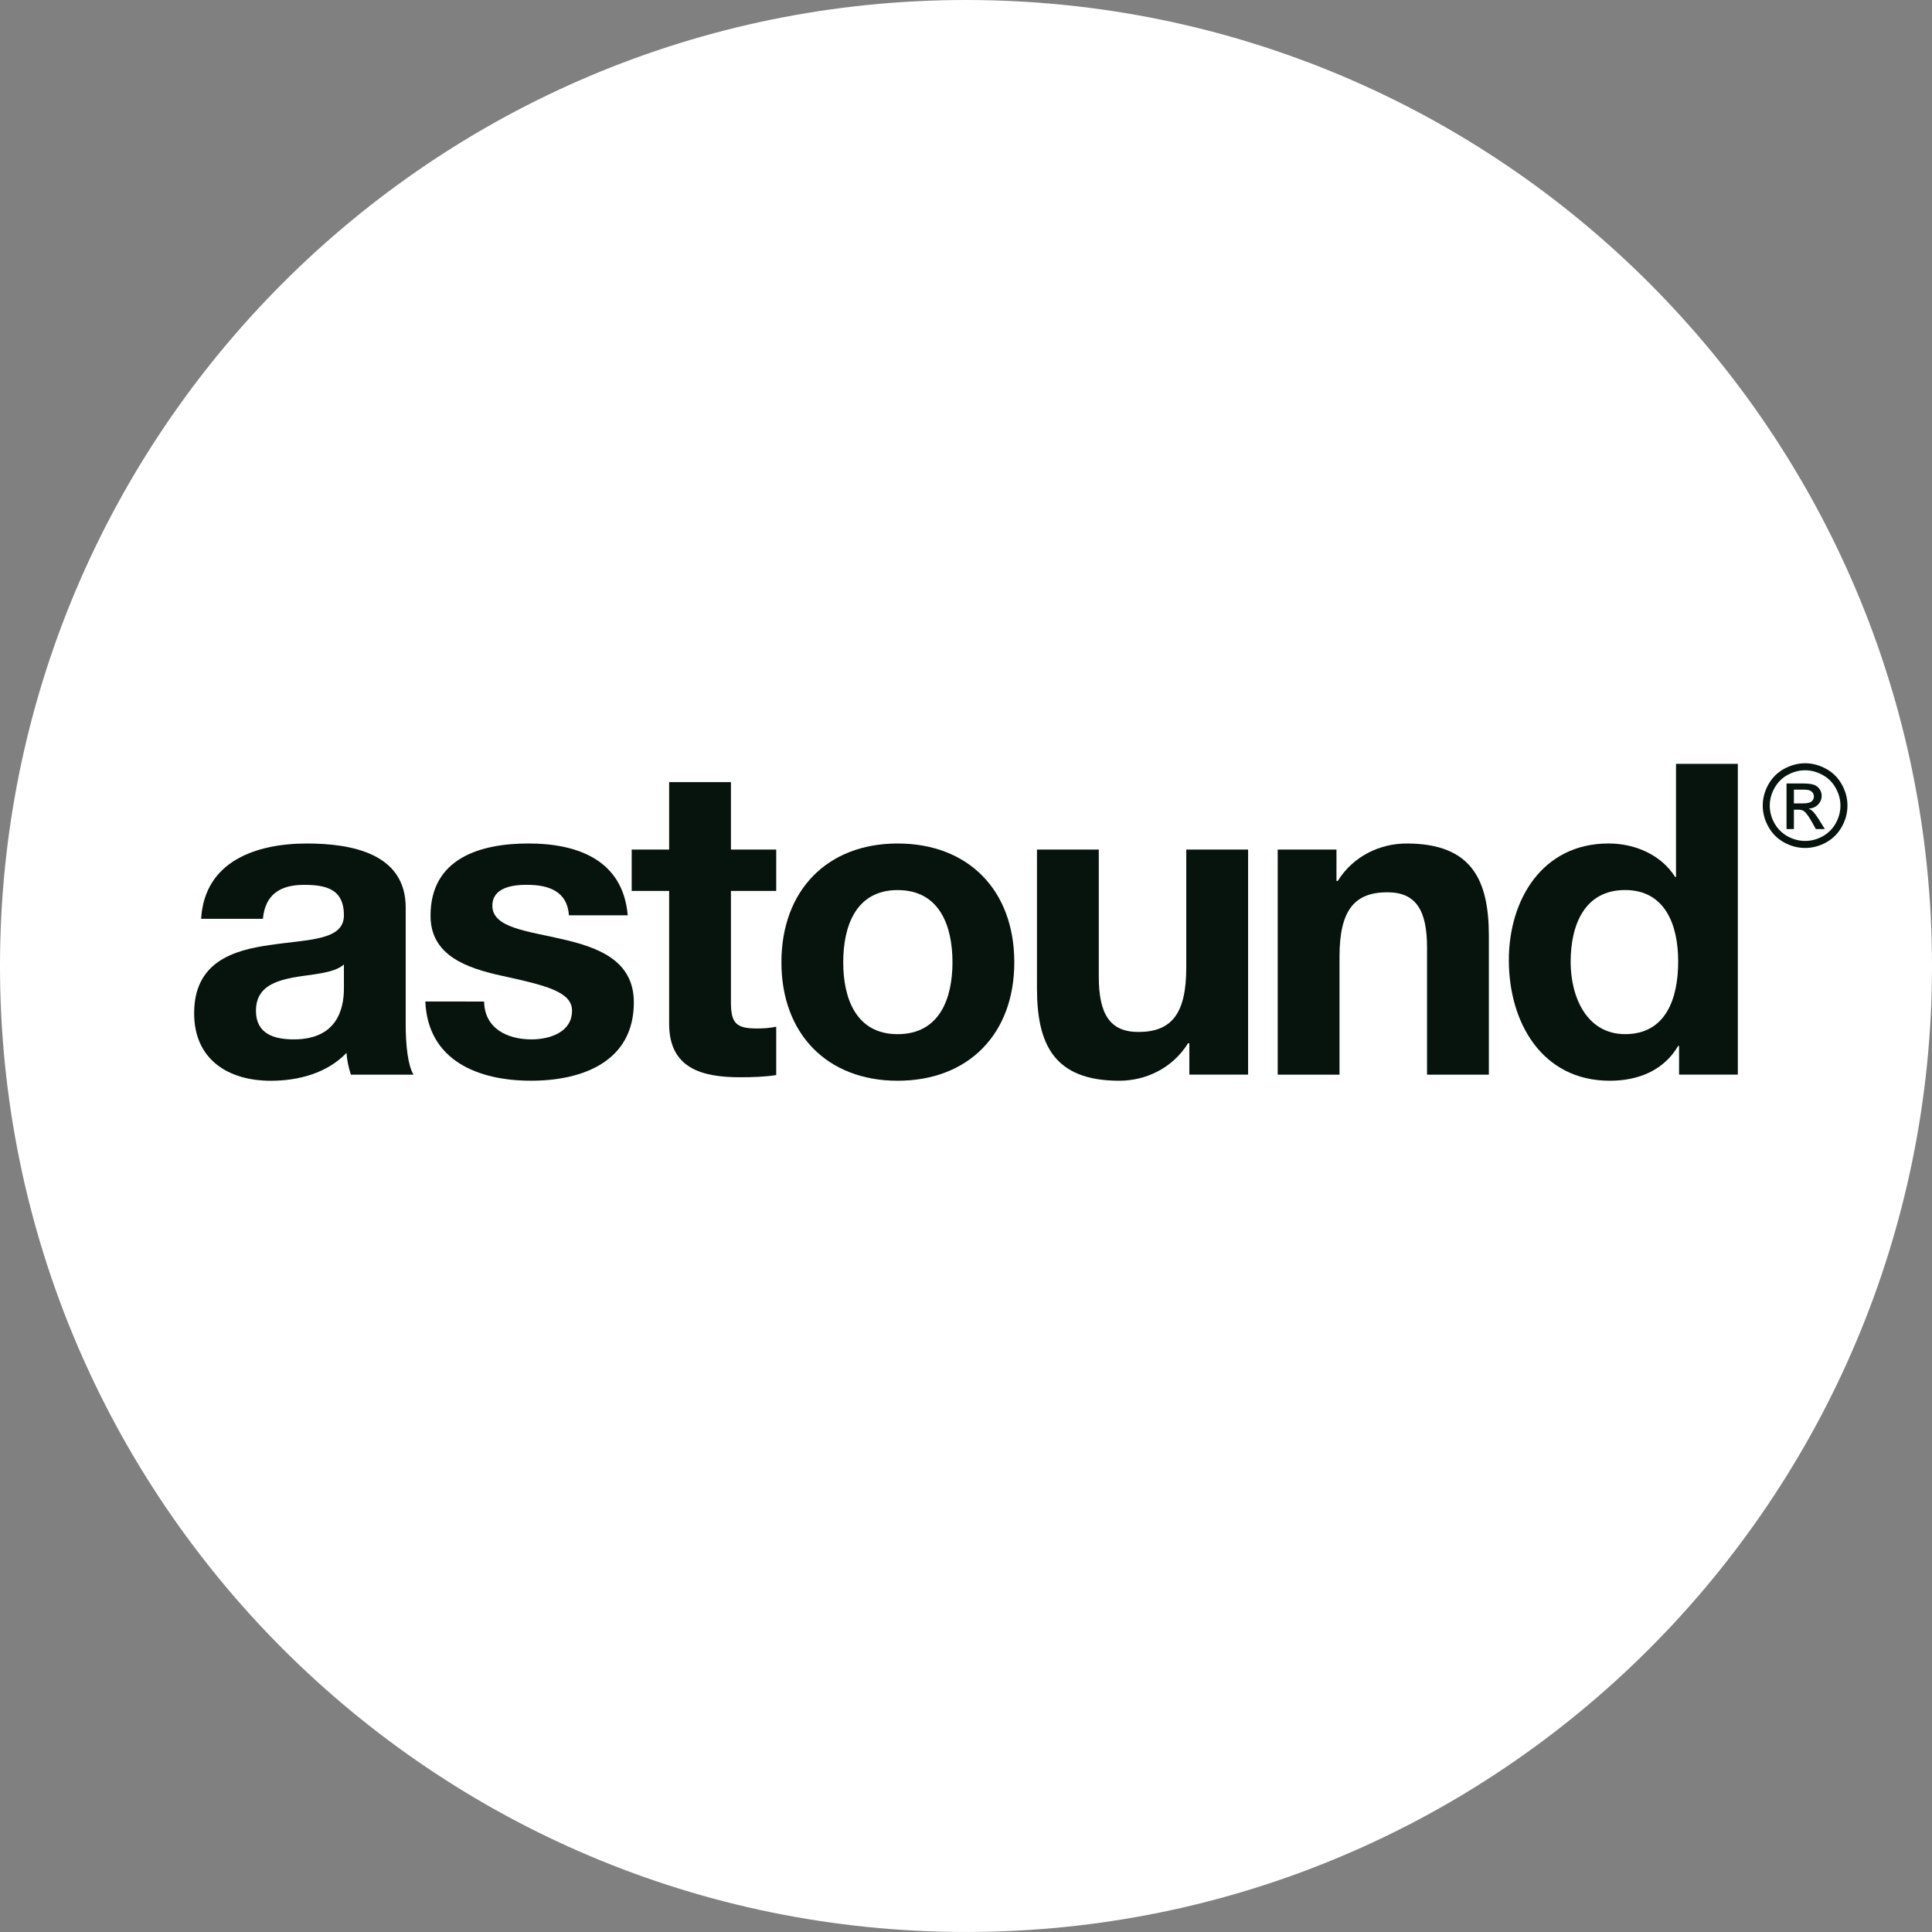
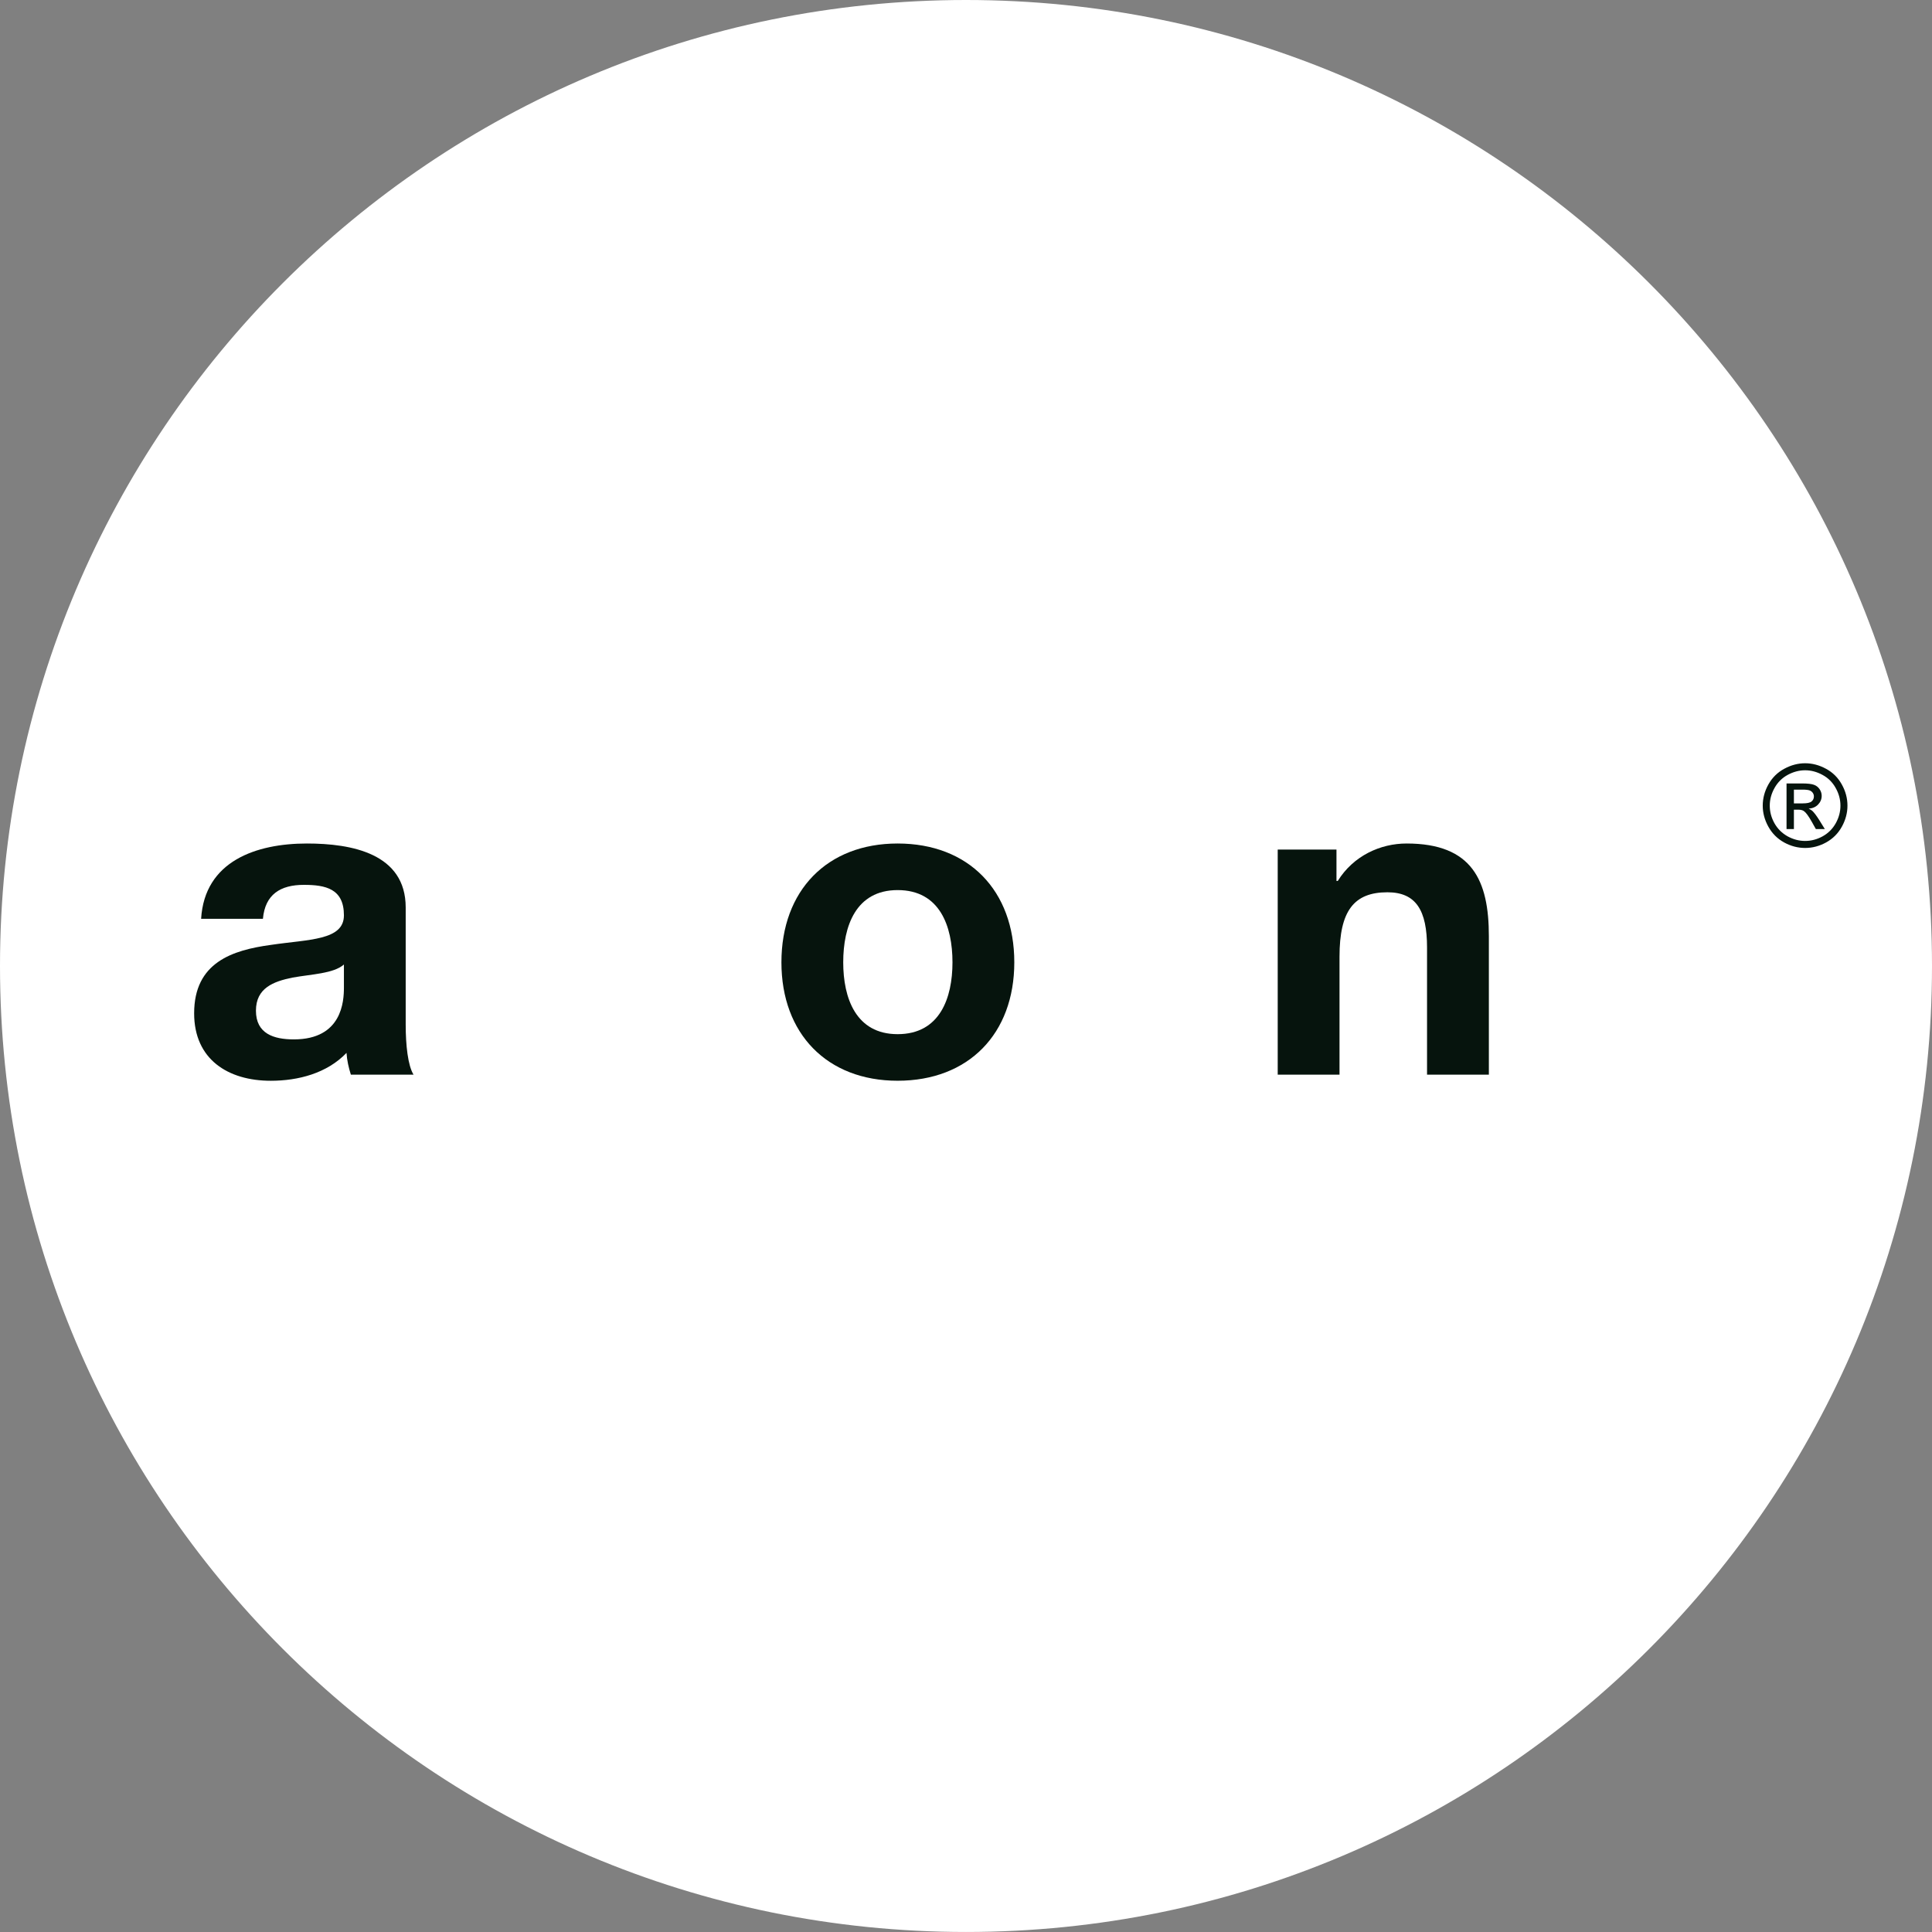
<svg xmlns="http://www.w3.org/2000/svg" width="82" height="82" viewBox="0 0 82 82" fill="none">
  <rect x="0" y="0" width="82" height="82" fill="#808080" stroke="none" />
  <path d="M82 40.999C82 63.642 63.643 81.999 41 81.999C18.356 81.999 0 63.642 0 40.999C0 18.355 18.356 0 41 0C63.643 0 82 18.355 82 40.999Z" fill="white" />
  <path d="M14.596 40.938C14.151 41.325 13.228 41.345 12.415 41.492C11.603 41.657 10.863 41.936 10.863 42.896C10.863 43.875 11.62 44.115 12.472 44.115C14.522 44.115 14.597 42.489 14.597 41.916V40.938H14.596ZM8.536 38.997C8.684 36.541 10.883 35.801 13.025 35.801C14.928 35.801 17.219 36.225 17.219 38.517V43.488C17.219 44.355 17.312 45.224 17.552 45.612H14.892C14.799 45.317 14.726 45.003 14.707 44.688C13.875 45.556 12.656 45.871 11.492 45.871C9.682 45.871 8.24 44.966 8.24 43.008C8.24 40.845 9.867 40.327 11.492 40.105C13.1 39.865 14.597 39.921 14.597 38.849C14.597 37.721 13.821 37.556 12.896 37.556C11.899 37.556 11.252 37.963 11.159 38.997H8.536Z" fill="#06140D" />
-   <path d="M20.547 42.508C20.567 43.653 21.526 44.115 22.561 44.115C23.317 44.115 24.279 43.82 24.279 42.896C24.279 42.1 23.189 41.825 21.304 41.416C19.789 41.085 18.273 40.548 18.273 38.867C18.273 36.429 20.38 35.8 22.431 35.8C24.519 35.8 26.439 36.502 26.643 38.848H24.148C24.075 37.831 23.299 37.554 22.356 37.554C21.765 37.554 20.897 37.665 20.897 38.441C20.897 39.383 22.376 39.512 23.872 39.863C25.405 40.215 26.902 40.769 26.902 42.544C26.902 45.057 24.723 45.869 22.541 45.869C20.324 45.869 18.163 45.037 18.052 42.507L20.547 42.508Z" fill="#06140D" />
-   <path d="M31.023 36.059H32.945V37.814H31.023V42.544C31.023 43.43 31.245 43.652 32.132 43.652C32.408 43.652 32.668 43.634 32.945 43.578V45.629C32.5 45.703 31.929 45.722 31.411 45.722C29.803 45.722 28.4 45.353 28.4 43.45V37.814H26.811V36.059H28.4V33.195H31.023V36.059Z" fill="#06140D" />
  <path d="M38.098 43.893C39.89 43.893 40.426 42.36 40.426 40.845C40.426 39.311 39.89 37.778 38.098 37.778C36.324 37.778 35.789 39.31 35.789 40.845C35.789 42.36 36.325 43.893 38.098 43.893ZM38.098 35.801C41.11 35.801 43.05 37.796 43.05 40.845C43.05 43.876 41.11 45.87 38.098 45.87C35.105 45.87 33.166 43.875 33.166 40.845C33.166 37.796 35.105 35.801 38.098 35.801Z" fill="#06140D" />
-   <path d="M52.973 45.61H50.479V44.281H50.423C49.757 45.353 48.612 45.87 47.505 45.87C44.714 45.87 44.012 44.3 44.012 41.934V36.058H46.636V41.453C46.636 43.025 47.097 43.8 48.317 43.8C49.739 43.8 50.349 43.006 50.349 41.066V36.058H52.973V45.61Z" fill="#06140D" />
  <path d="M54.23 36.059H56.724V37.39H56.779C57.445 36.318 58.591 35.801 59.699 35.801C62.488 35.801 63.192 37.371 63.192 39.736V45.612H60.568V40.217C60.568 38.646 60.106 37.871 58.886 37.871C57.462 37.871 56.853 38.664 56.853 40.605V45.612H54.23V36.059Z" fill="#06140D" />
-   <path d="M68.973 37.776C67.254 37.776 66.663 39.254 66.663 40.825C66.663 42.321 67.347 43.892 68.973 43.892C70.71 43.892 71.227 42.376 71.227 40.806C71.227 39.254 70.673 37.776 68.973 37.776ZM71.265 44.392H71.227C70.618 45.426 69.546 45.87 68.326 45.87C65.444 45.87 64.04 43.394 64.04 40.752C64.04 38.183 65.463 35.8 68.271 35.8C69.399 35.8 70.507 36.281 71.099 37.222H71.135V32.419H73.759V45.609H71.265V44.392Z" fill="#06140D" />
  <path d="M76.615 32.395C76.917 32.395 77.212 32.472 77.499 32.628C77.787 32.782 78.011 33.004 78.171 33.293C78.332 33.58 78.412 33.881 78.412 34.194C78.412 34.503 78.332 34.801 78.174 35.087C78.016 35.373 77.795 35.595 77.509 35.754C77.224 35.911 76.927 35.99 76.615 35.99C76.304 35.99 76.005 35.911 75.719 35.754C75.435 35.595 75.213 35.373 75.055 35.087C74.896 34.801 74.816 34.503 74.816 34.194C74.816 33.881 74.896 33.58 75.057 33.293C75.219 33.004 75.444 32.782 75.731 32.628C76.019 32.472 76.313 32.395 76.615 32.395ZM76.615 32.693C76.363 32.693 76.116 32.758 75.876 32.888C75.638 33.017 75.452 33.202 75.317 33.443C75.182 33.683 75.114 33.933 75.114 34.194C75.114 34.453 75.18 34.701 75.312 34.939C75.445 35.176 75.631 35.361 75.869 35.495C76.108 35.626 76.356 35.692 76.615 35.692C76.874 35.692 77.123 35.626 77.361 35.495C77.599 35.361 77.784 35.176 77.916 34.939C78.048 34.701 78.114 34.453 78.114 34.194C78.114 33.933 78.046 33.683 77.911 33.443C77.778 33.202 77.591 33.017 77.351 32.888C77.112 32.758 76.866 32.693 76.615 32.693ZM75.826 35.187V33.252H76.491C76.718 33.252 76.883 33.271 76.984 33.307C77.086 33.342 77.167 33.404 77.228 33.493C77.288 33.582 77.318 33.676 77.318 33.777C77.318 33.918 77.267 34.041 77.166 34.146C77.066 34.251 76.932 34.309 76.765 34.322C76.834 34.351 76.888 34.385 76.93 34.425C77.007 34.501 77.103 34.629 77.216 34.808L77.451 35.187H77.07L76.899 34.882C76.764 34.642 76.655 34.492 76.572 34.432C76.515 34.387 76.432 34.365 76.322 34.365H76.139V35.187H75.826ZM76.139 34.098H76.517C76.699 34.098 76.822 34.071 76.887 34.017C76.954 33.963 76.987 33.892 76.987 33.803C76.987 33.746 76.971 33.695 76.939 33.65C76.907 33.604 76.863 33.57 76.806 33.548C76.75 33.526 76.646 33.514 76.494 33.514H76.139V34.098Z" fill="#06140D" />
</svg>